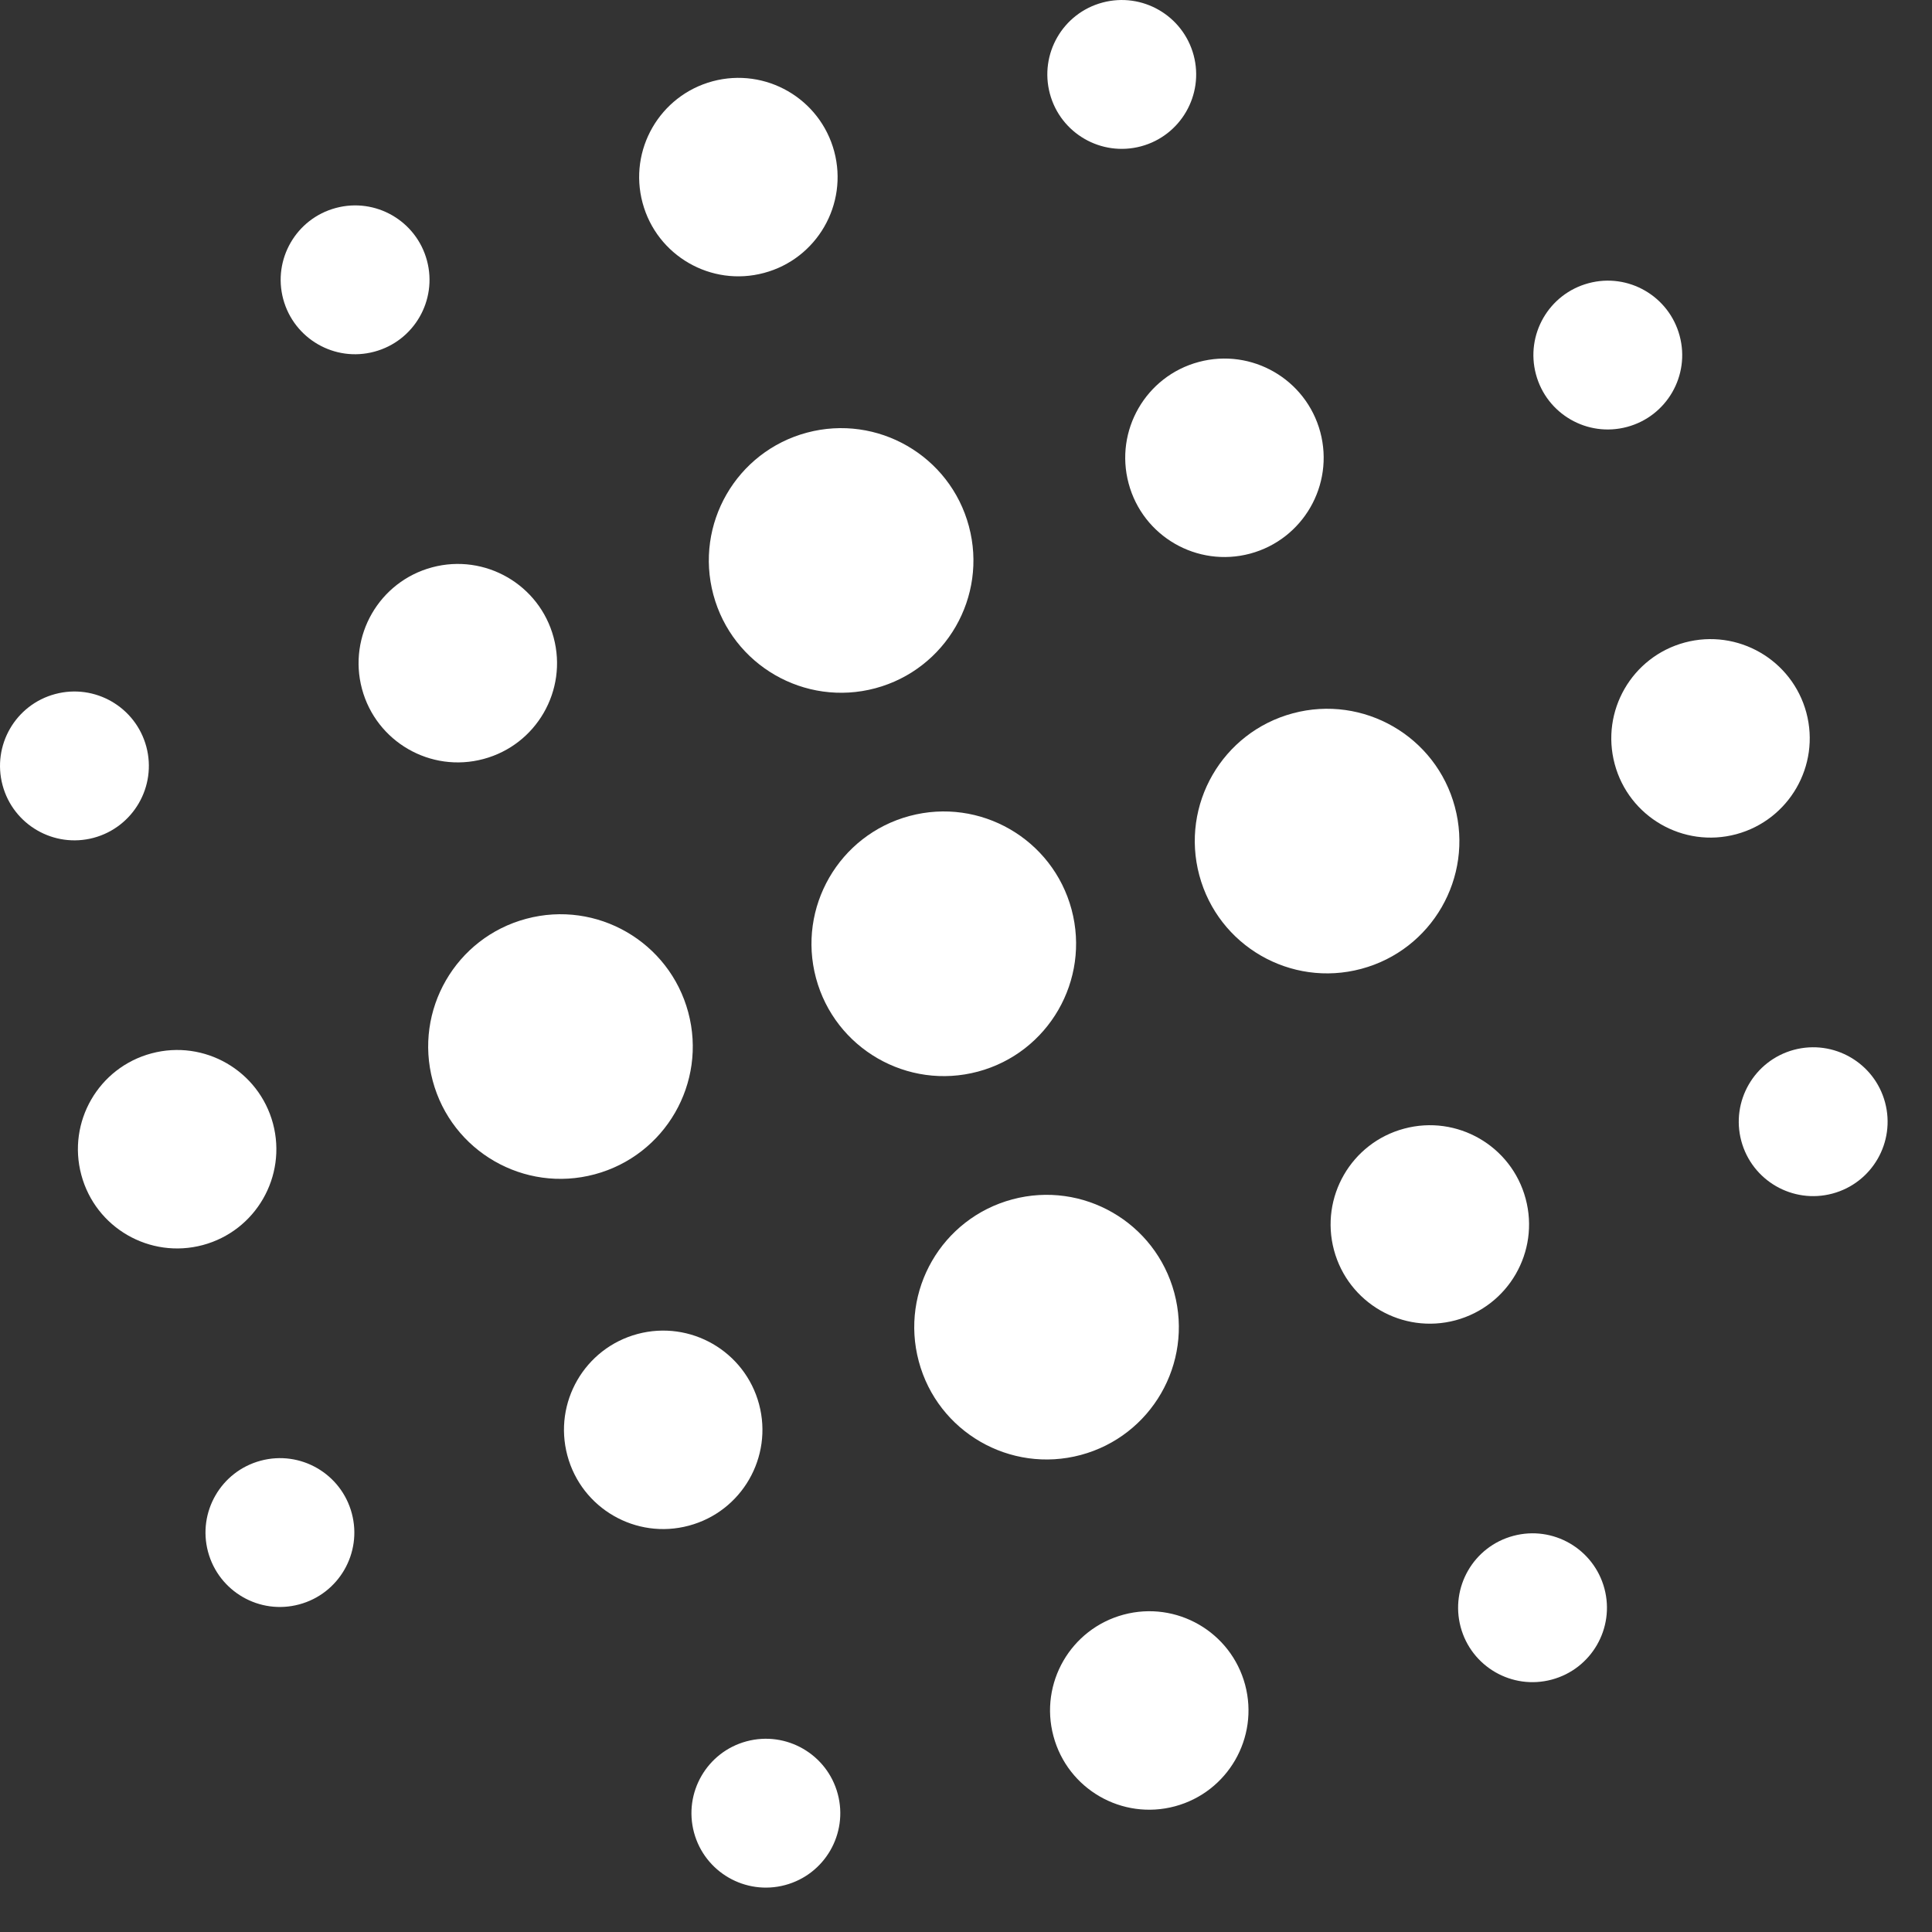
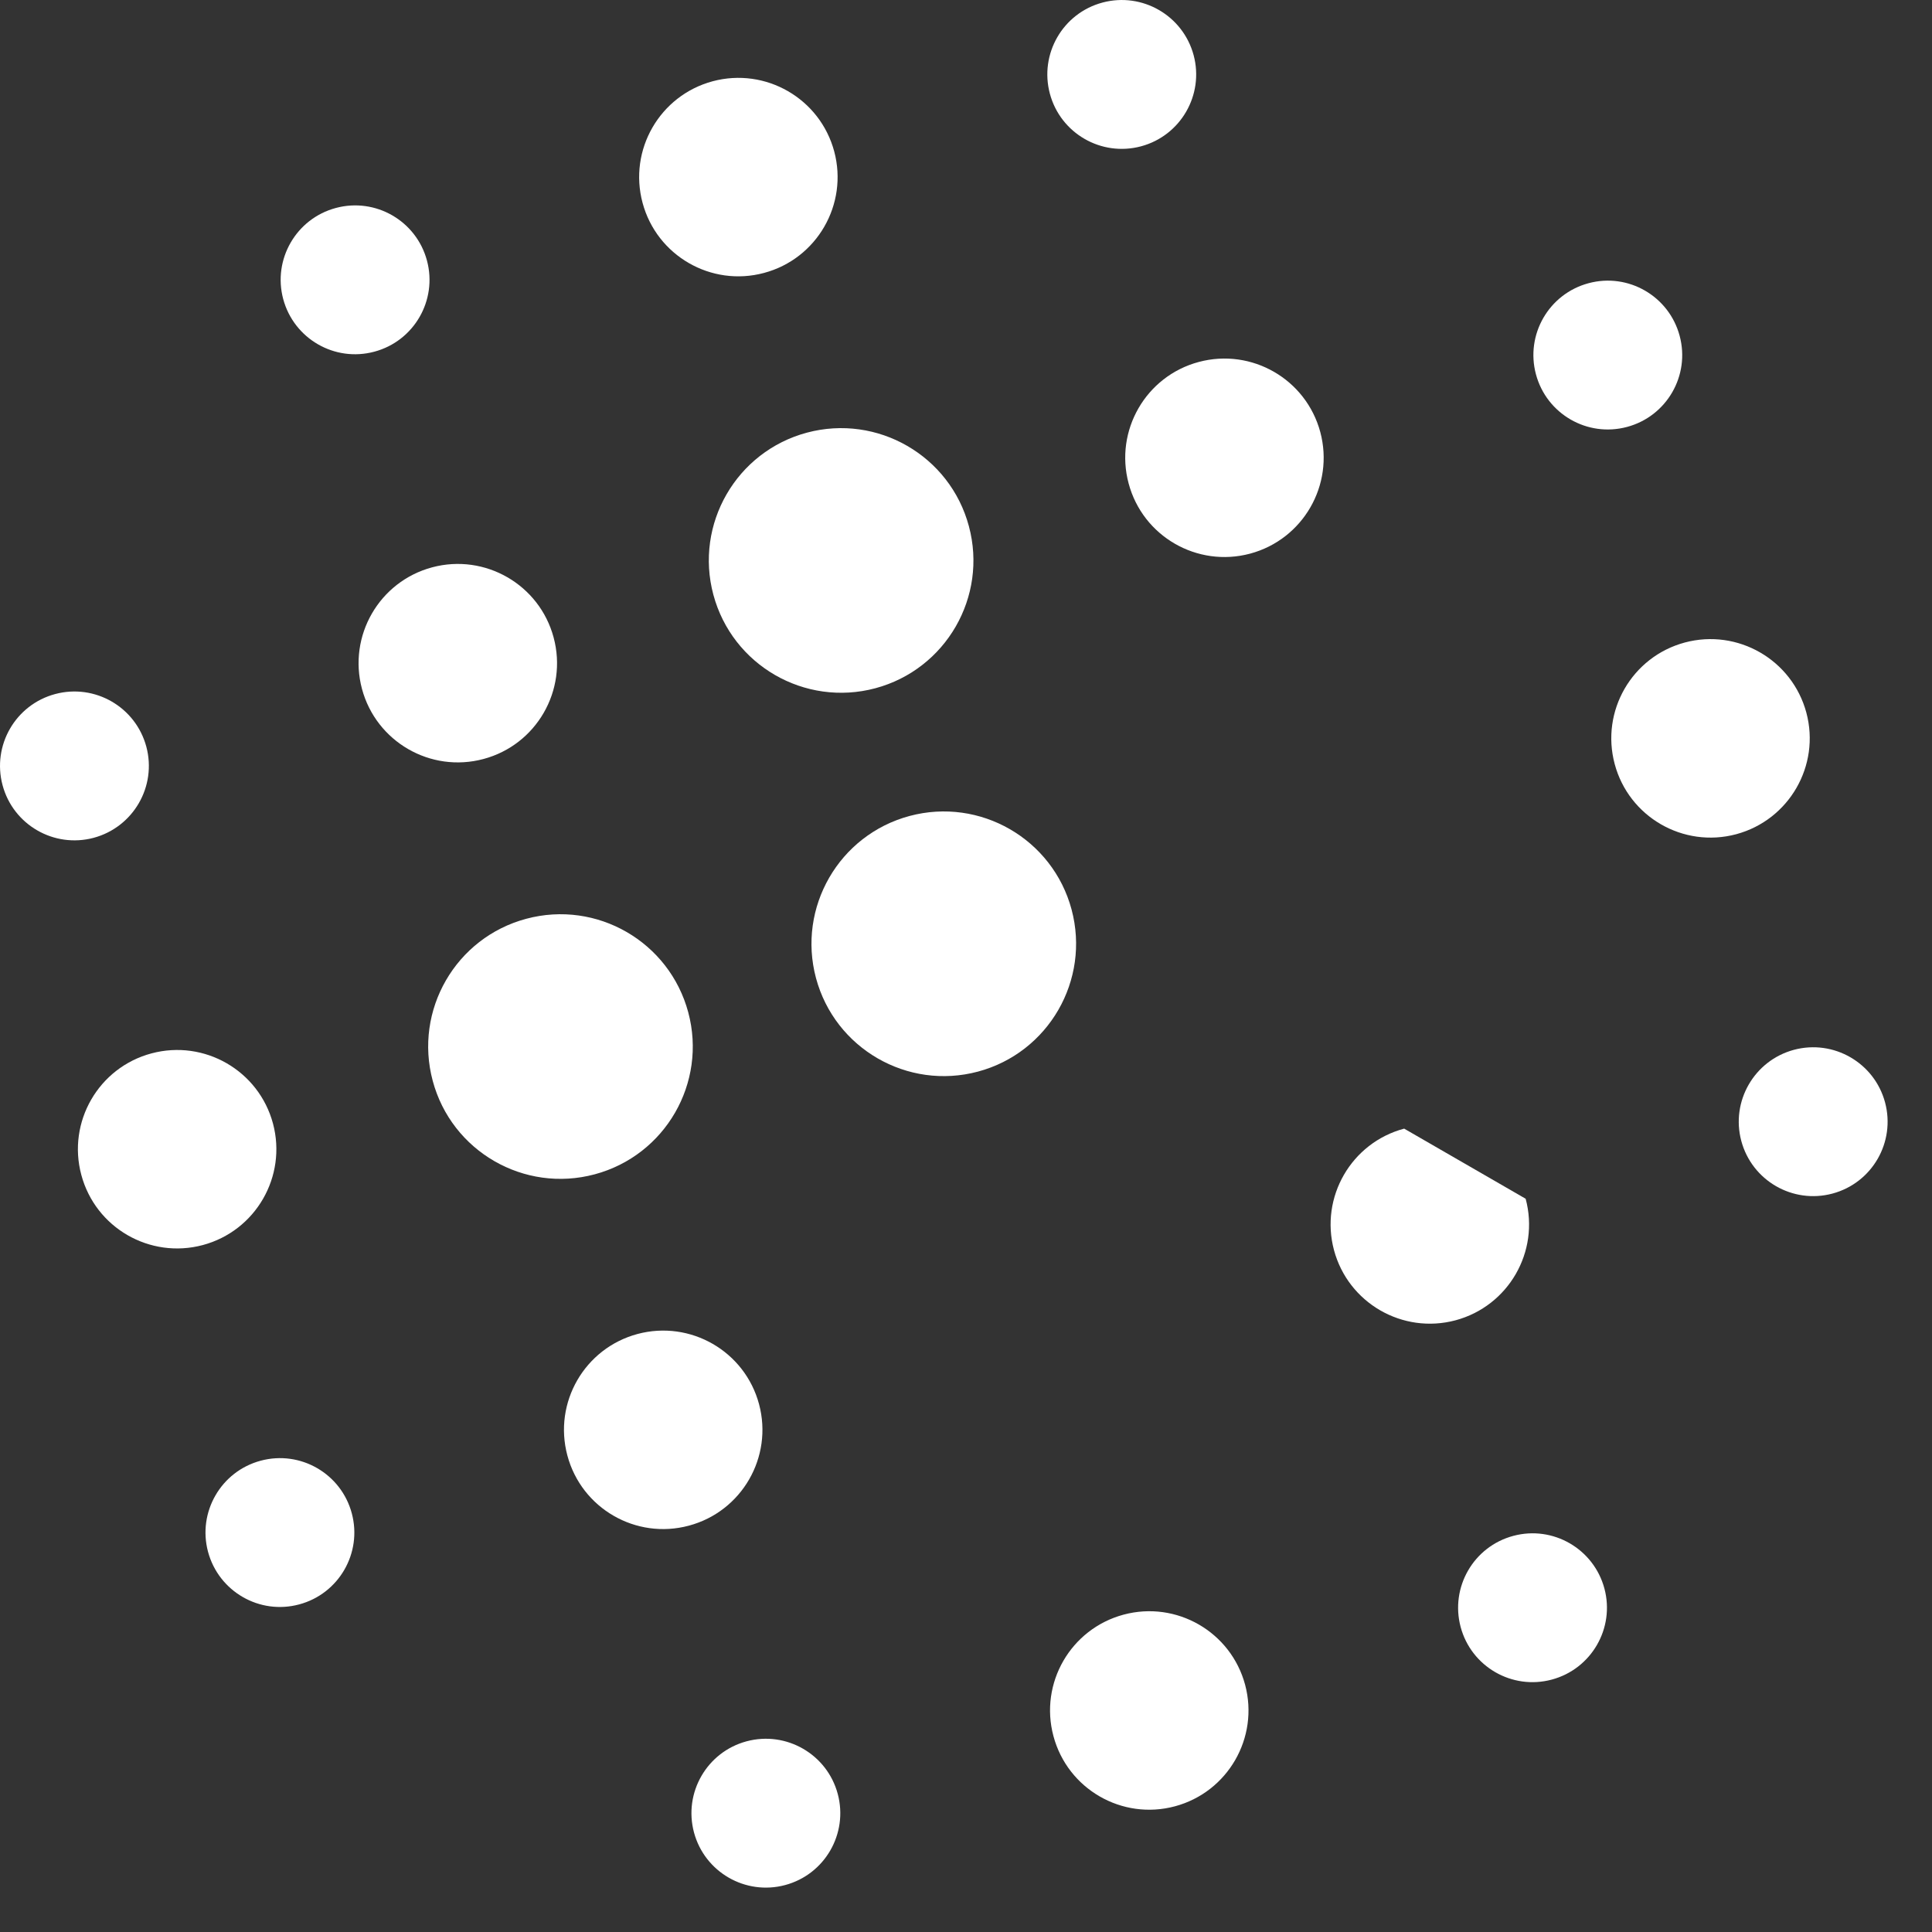
<svg xmlns="http://www.w3.org/2000/svg" fill="none" height="100%" overflow="visible" preserveAspectRatio="none" style="display: block;" viewBox="0 0 34 34" width="100%">
  <rect x="0" y="0" width="34" height="34" fill="#333333" stroke="none" />
  <g id="Vector">
    <path d="M4.804 19.772C5.053 20.704 4.501 21.661 3.569 21.911C2.638 22.16 1.68 21.608 1.431 20.676C1.181 19.745 1.734 18.787 2.665 18.538C3.597 18.288 4.554 18.841 4.804 19.772Z" fill="white" />
    <path d="M2.575 13.14C2.762 13.838 2.347 14.556 1.649 14.744C0.95 14.931 0.232 14.516 0.045 13.818C-0.142 13.119 0.272 12.401 0.971 12.214C1.669 12.027 2.387 12.441 2.575 13.14Z" fill="white" />
    <path d="M6.191 26.632C6.378 27.33 5.964 28.048 5.265 28.235C4.567 28.423 3.849 28.008 3.661 27.309C3.474 26.611 3.889 25.893 4.587 25.706C5.286 25.518 6.004 25.933 6.191 26.632Z" fill="white" />
    <path d="M7.514 4.586C7.701 5.284 7.287 6.002 6.588 6.189C5.89 6.377 5.172 5.962 4.984 5.263C4.797 4.565 5.212 3.847 5.91 3.66C6.609 3.472 7.327 3.887 7.514 4.586Z" fill="white" />
    <path d="M12.112 17.815C12.445 19.057 11.708 20.333 10.466 20.666C9.224 20.999 7.947 20.262 7.615 19.02C7.282 17.778 8.019 16.501 9.261 16.169C10.503 15.836 11.779 16.573 12.112 17.815Z" fill="white" />
    <path d="M9.743 11.219C9.993 12.15 9.44 13.108 8.509 13.357C7.577 13.607 6.62 13.054 6.37 12.123C6.121 11.191 6.673 10.234 7.605 9.984C8.536 9.735 9.494 10.288 9.743 11.219Z" fill="white" />
    <path d="M13.358 24.711C13.607 25.642 13.055 26.6 12.123 26.849C11.192 27.099 10.234 26.546 9.985 25.615C9.735 24.683 10.288 23.726 11.219 23.476C12.151 23.227 13.108 23.779 13.358 24.711Z" fill="white" />
    <path d="M14.743 31.57C14.93 32.269 14.516 32.987 13.817 33.174C13.119 33.361 12.401 32.947 12.213 32.248C12.026 31.549 12.441 30.831 13.139 30.644C13.838 30.457 14.556 30.872 14.743 31.57Z" fill="white" />
    <path d="M14.681 2.665C14.93 3.596 14.377 4.554 13.446 4.803C12.515 5.053 11.557 4.5 11.308 3.569C11.058 2.637 11.611 1.68 12.542 1.43C13.474 1.181 14.431 1.733 14.681 2.665Z" fill="white" />
    <path d="M18.858 16.006C19.19 17.248 18.453 18.525 17.212 18.858C15.97 19.191 14.693 18.453 14.36 17.212C14.028 15.97 14.765 14.693 16.006 14.36C17.248 14.027 18.525 14.764 18.858 16.006Z" fill="white" />
    <path d="M17.051 9.261C17.384 10.502 16.647 11.779 15.405 12.112C14.163 12.444 12.887 11.707 12.554 10.466C12.221 9.224 12.958 7.947 14.2 7.614C15.442 7.282 16.719 8.019 17.051 9.261Z" fill="white" />
-     <path d="M20.666 22.753C20.999 23.995 20.262 25.272 19.02 25.605C17.778 25.937 16.501 25.2 16.169 23.958C15.836 22.716 16.573 21.44 17.815 21.107C19.057 20.774 20.333 21.511 20.666 22.753Z" fill="white" />
    <path d="M21.912 29.649C22.161 30.581 21.608 31.538 20.677 31.788C19.746 32.038 18.788 31.485 18.539 30.553C18.289 29.622 18.842 28.665 19.773 28.415C20.705 28.165 21.662 28.718 21.912 29.649Z" fill="white" />
    <path d="M21.006 0.971C21.193 1.669 20.778 2.388 20.08 2.575C19.381 2.762 18.663 2.347 18.476 1.649C18.289 0.95 18.703 0.232 19.402 0.045C20.1 -0.142 20.818 0.272 21.006 0.971Z" fill="white" />
-     <path d="M25.603 14.199C25.936 15.441 25.199 16.718 23.957 17.05C22.715 17.383 21.439 16.646 21.106 15.404C20.773 14.162 21.51 12.886 22.752 12.553C23.994 12.22 25.271 12.957 25.603 14.199Z" fill="white" />
    <path d="M23.235 7.604C23.484 8.536 22.931 9.493 22 9.743C21.069 9.992 20.111 9.44 19.862 8.508C19.612 7.577 20.165 6.619 21.096 6.37C22.028 6.12 22.985 6.673 23.235 7.604Z" fill="white" />
-     <path d="M26.849 21.096C27.099 22.028 26.546 22.985 25.615 23.235C24.683 23.484 23.726 22.931 23.476 22C23.227 21.069 23.779 20.111 24.711 19.862C25.642 19.612 26.6 20.165 26.849 21.096Z" fill="white" />
+     <path d="M26.849 21.096C27.099 22.028 26.546 22.985 25.615 23.235C24.683 23.484 23.726 22.931 23.476 22C23.227 21.069 23.779 20.111 24.711 19.862Z" fill="white" />
    <path d="M28.235 27.955C28.422 28.653 28.007 29.371 27.309 29.558C26.61 29.746 25.892 29.331 25.705 28.633C25.518 27.934 25.932 27.216 26.631 27.029C27.329 26.841 28.047 27.256 28.235 27.955Z" fill="white" />
    <path d="M31.789 12.542C32.038 13.473 31.485 14.431 30.554 14.681C29.623 14.93 28.665 14.377 28.416 13.446C28.166 12.514 28.719 11.557 29.65 11.307C30.582 11.058 31.539 11.611 31.789 12.542Z" fill="white" />
    <path d="M29.559 5.91C29.747 6.608 29.332 7.326 28.634 7.513C27.935 7.701 27.217 7.286 27.03 6.587C26.843 5.889 27.257 5.171 27.956 4.984C28.654 4.796 29.372 5.211 29.559 5.91Z" fill="white" />
    <path d="M33.174 19.401C33.361 20.1 32.947 20.818 32.248 21.005C31.55 21.192 30.832 20.778 30.644 20.079C30.457 19.381 30.872 18.663 31.57 18.475C32.269 18.288 32.987 18.703 33.174 19.401Z" fill="white" />
  </g>
</svg>